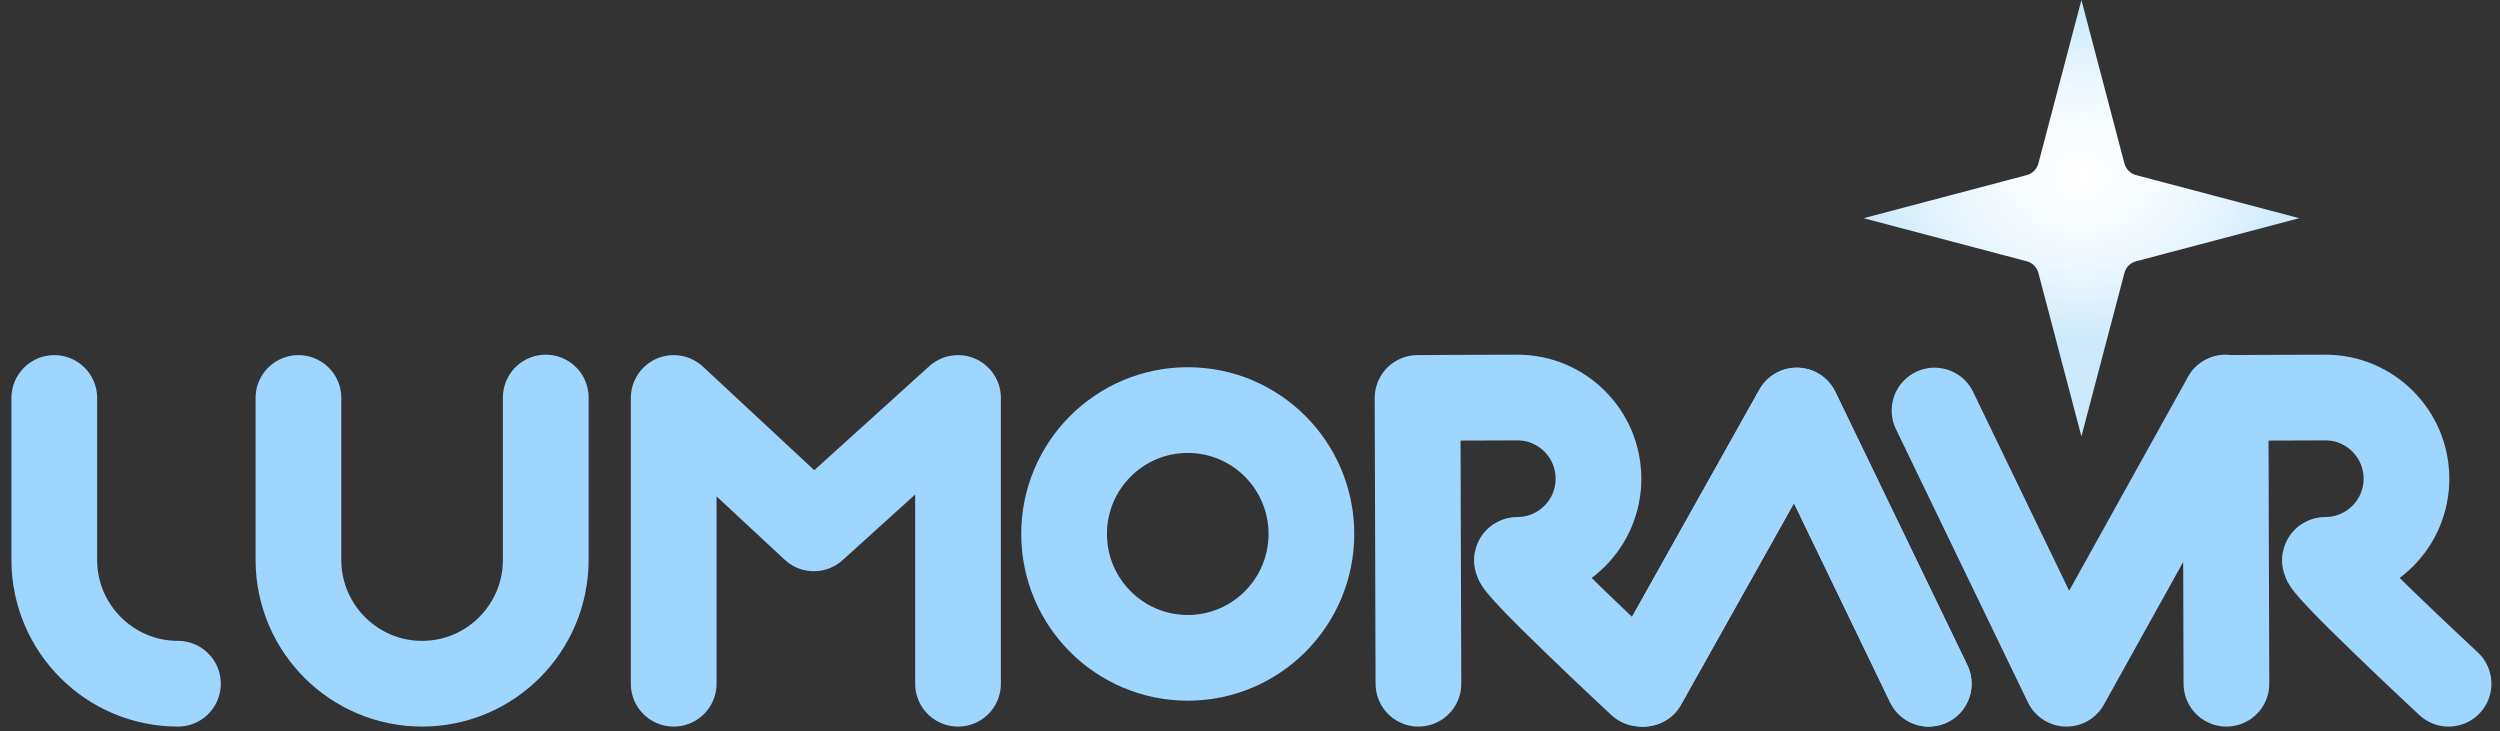
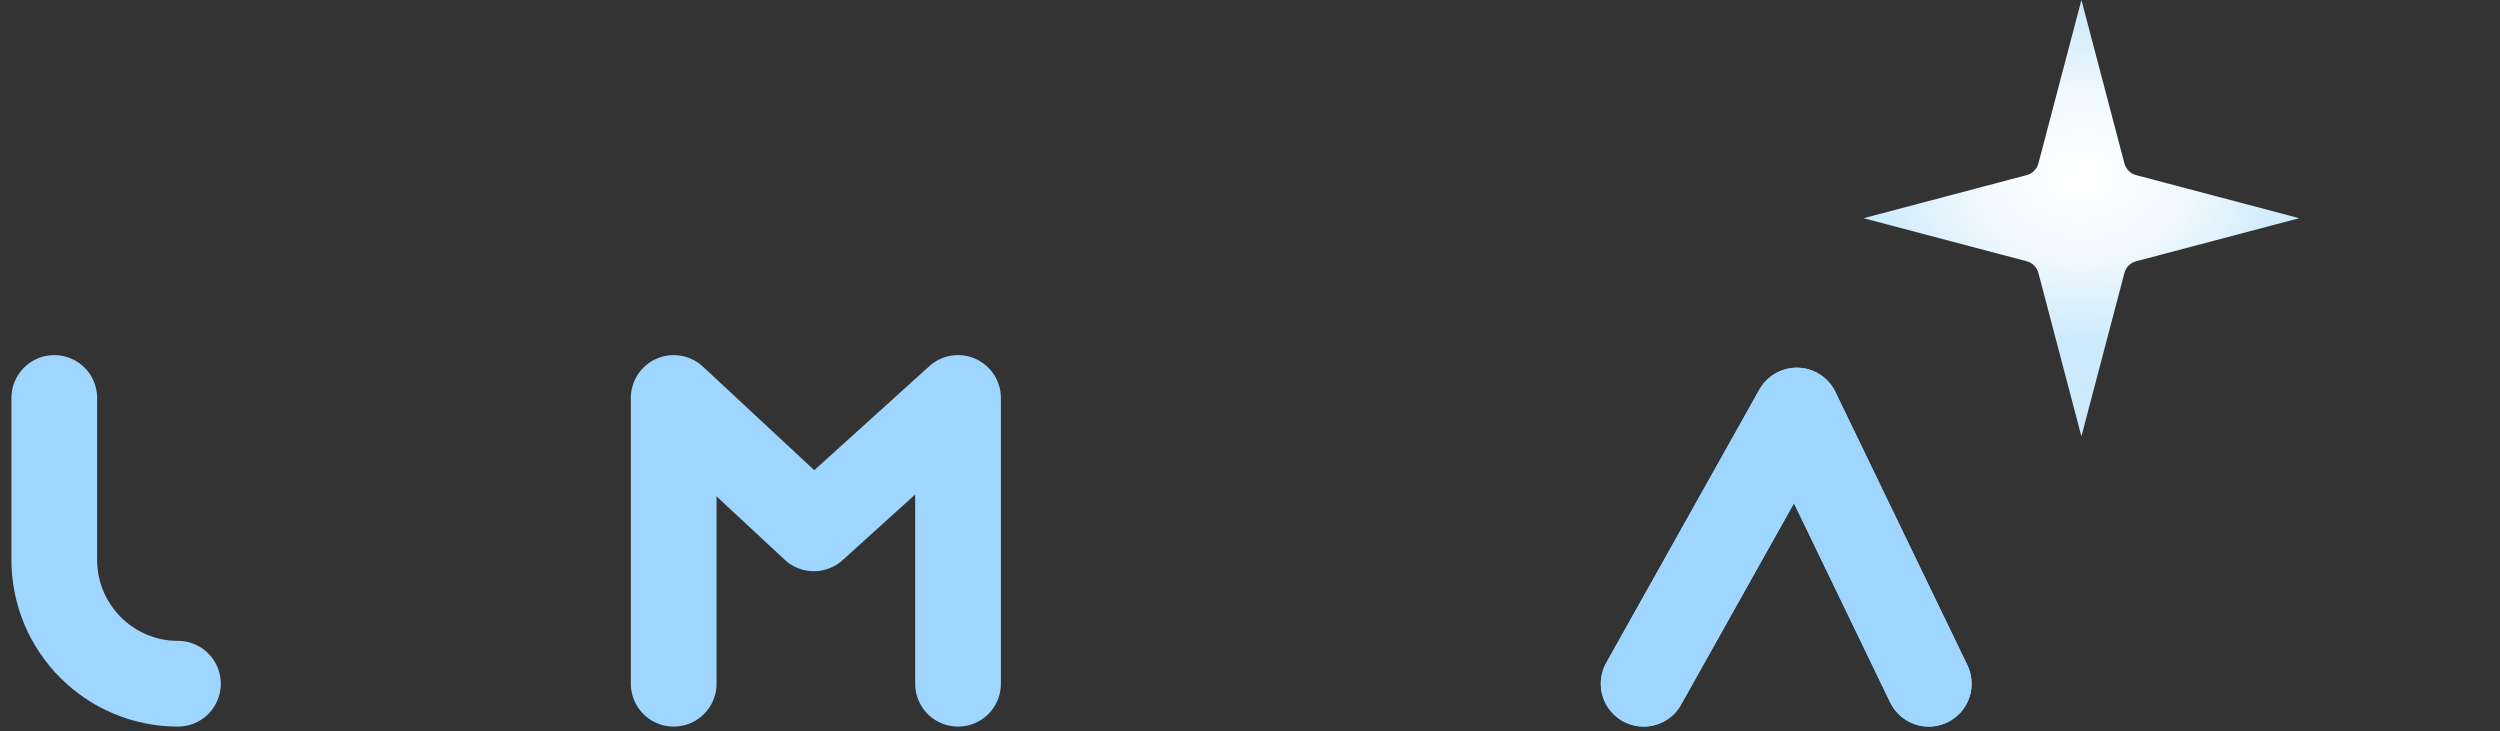
<svg xmlns="http://www.w3.org/2000/svg" width="875" height="256" viewBox="0 0 875 256" fill="none">
  <rect x="0" y="0" width="875" height="256" fill="#333333" stroke="none" />
  <path fill-rule="evenodd" clip-rule="evenodd" d="M728.494 0L743.547 57.203C743.805 58.185 744.319 59.08 745.035 59.797C745.751 60.514 746.645 61.029 747.624 61.287L804.728 76.368L747.624 91.448C746.645 91.706 745.751 92.221 745.035 92.938C744.319 93.656 743.805 94.55 743.547 95.532L728.494 152.735L713.44 95.532C713.181 94.55 712.668 93.656 711.951 92.938C711.235 92.221 710.343 91.706 709.363 91.448L652.259 76.368L709.363 61.287C710.343 61.029 711.235 60.514 711.951 59.797C712.668 59.08 713.181 58.185 713.44 57.203L728.494 0Z" fill="url(#paint0_radial_1_70)" />
-   <path d="M191.014 139.137V195.948C191.014 219.877 171.621 239.303 147.735 239.303C123.848 239.303 104.454 219.877 104.454 195.948V139.29" stroke="#9FD6FF" stroke-width="30" stroke-miterlimit="1.5" stroke-linecap="round" stroke-linejoin="round" />
  <path d="M62.279 239.303C38.393 239.303 19 219.877 19 195.948V139.29" stroke="#9FD6FF" stroke-width="30" stroke-miterlimit="1.5" stroke-linecap="round" stroke-linejoin="round" />
  <path d="M235.79 239.303V139.29L284.852 184.923L335.31 139.29V239.303" stroke="#9FD6FF" stroke-width="30" stroke-miterlimit="1.5" stroke-linecap="round" stroke-linejoin="round" />
-   <path d="M415.712 230.238C439.615 230.238 458.991 210.827 458.991 186.883C458.991 162.939 439.615 143.528 415.712 143.528C391.81 143.528 372.433 162.939 372.433 186.883C372.433 210.827 391.81 230.238 415.712 230.238Z" stroke="#9FD6FF" stroke-width="30" stroke-miterlimit="1.5" stroke-linecap="round" stroke-linejoin="round" />
-   <path d="M496.451 239.303L496.145 139.29C496.145 139.29 515.46 139.137 531.11 139.137C546.76 139.137 559.467 151.865 559.467 167.543C559.467 183.221 546.76 195.948 531.11 195.948C527.573 195.948 574.203 239.303 574.203 239.303" stroke="#9FD6FF" stroke-width="30" stroke-miterlimit="1.5" stroke-linecap="round" stroke-linejoin="round" />
-   <path d="M779.248 239.303L778.942 139.29C778.942 139.29 798.257 139.137 813.907 139.137C829.557 139.137 842.264 151.865 842.264 167.543C842.264 183.221 829.557 195.948 813.907 195.948C810.37 195.948 857 239.303 857 239.303" stroke="#9FD6FF" stroke-width="30" stroke-miterlimit="1.5" stroke-linecap="round" stroke-linejoin="round" />
  <path d="M575.281 239.303L628.874 143.687L675.062 239.303" stroke="#9FD6FF" stroke-width="30" stroke-miterlimit="1.5" stroke-linecap="round" stroke-linejoin="round" />
  <path d="M575.281 239.303L628.874 143.687L675.062 239.303" stroke="#9FD6FF" stroke-width="30" stroke-miterlimit="1.5" stroke-linecap="round" stroke-linejoin="round" />
-   <path d="M778.942 139.137L723.275 239.303L677.088 143.687" stroke="#9FD6FF" stroke-width="30" stroke-miterlimit="1.5" stroke-linecap="round" stroke-linejoin="round" />
  <defs>
    <radialGradient id="paint0_radial_1_70" cx="0" cy="0" r="1" gradientUnits="userSpaceOnUse" gradientTransform="translate(728.494 61.572) rotate(179.44) scale(76.238 59.111)">
      <stop stop-color="white" />
      <stop offset="0.47" stop-color="#F1F9FE" />
      <stop offset="1" stop-color="#CCEAFB" />
    </radialGradient>
  </defs>
</svg>